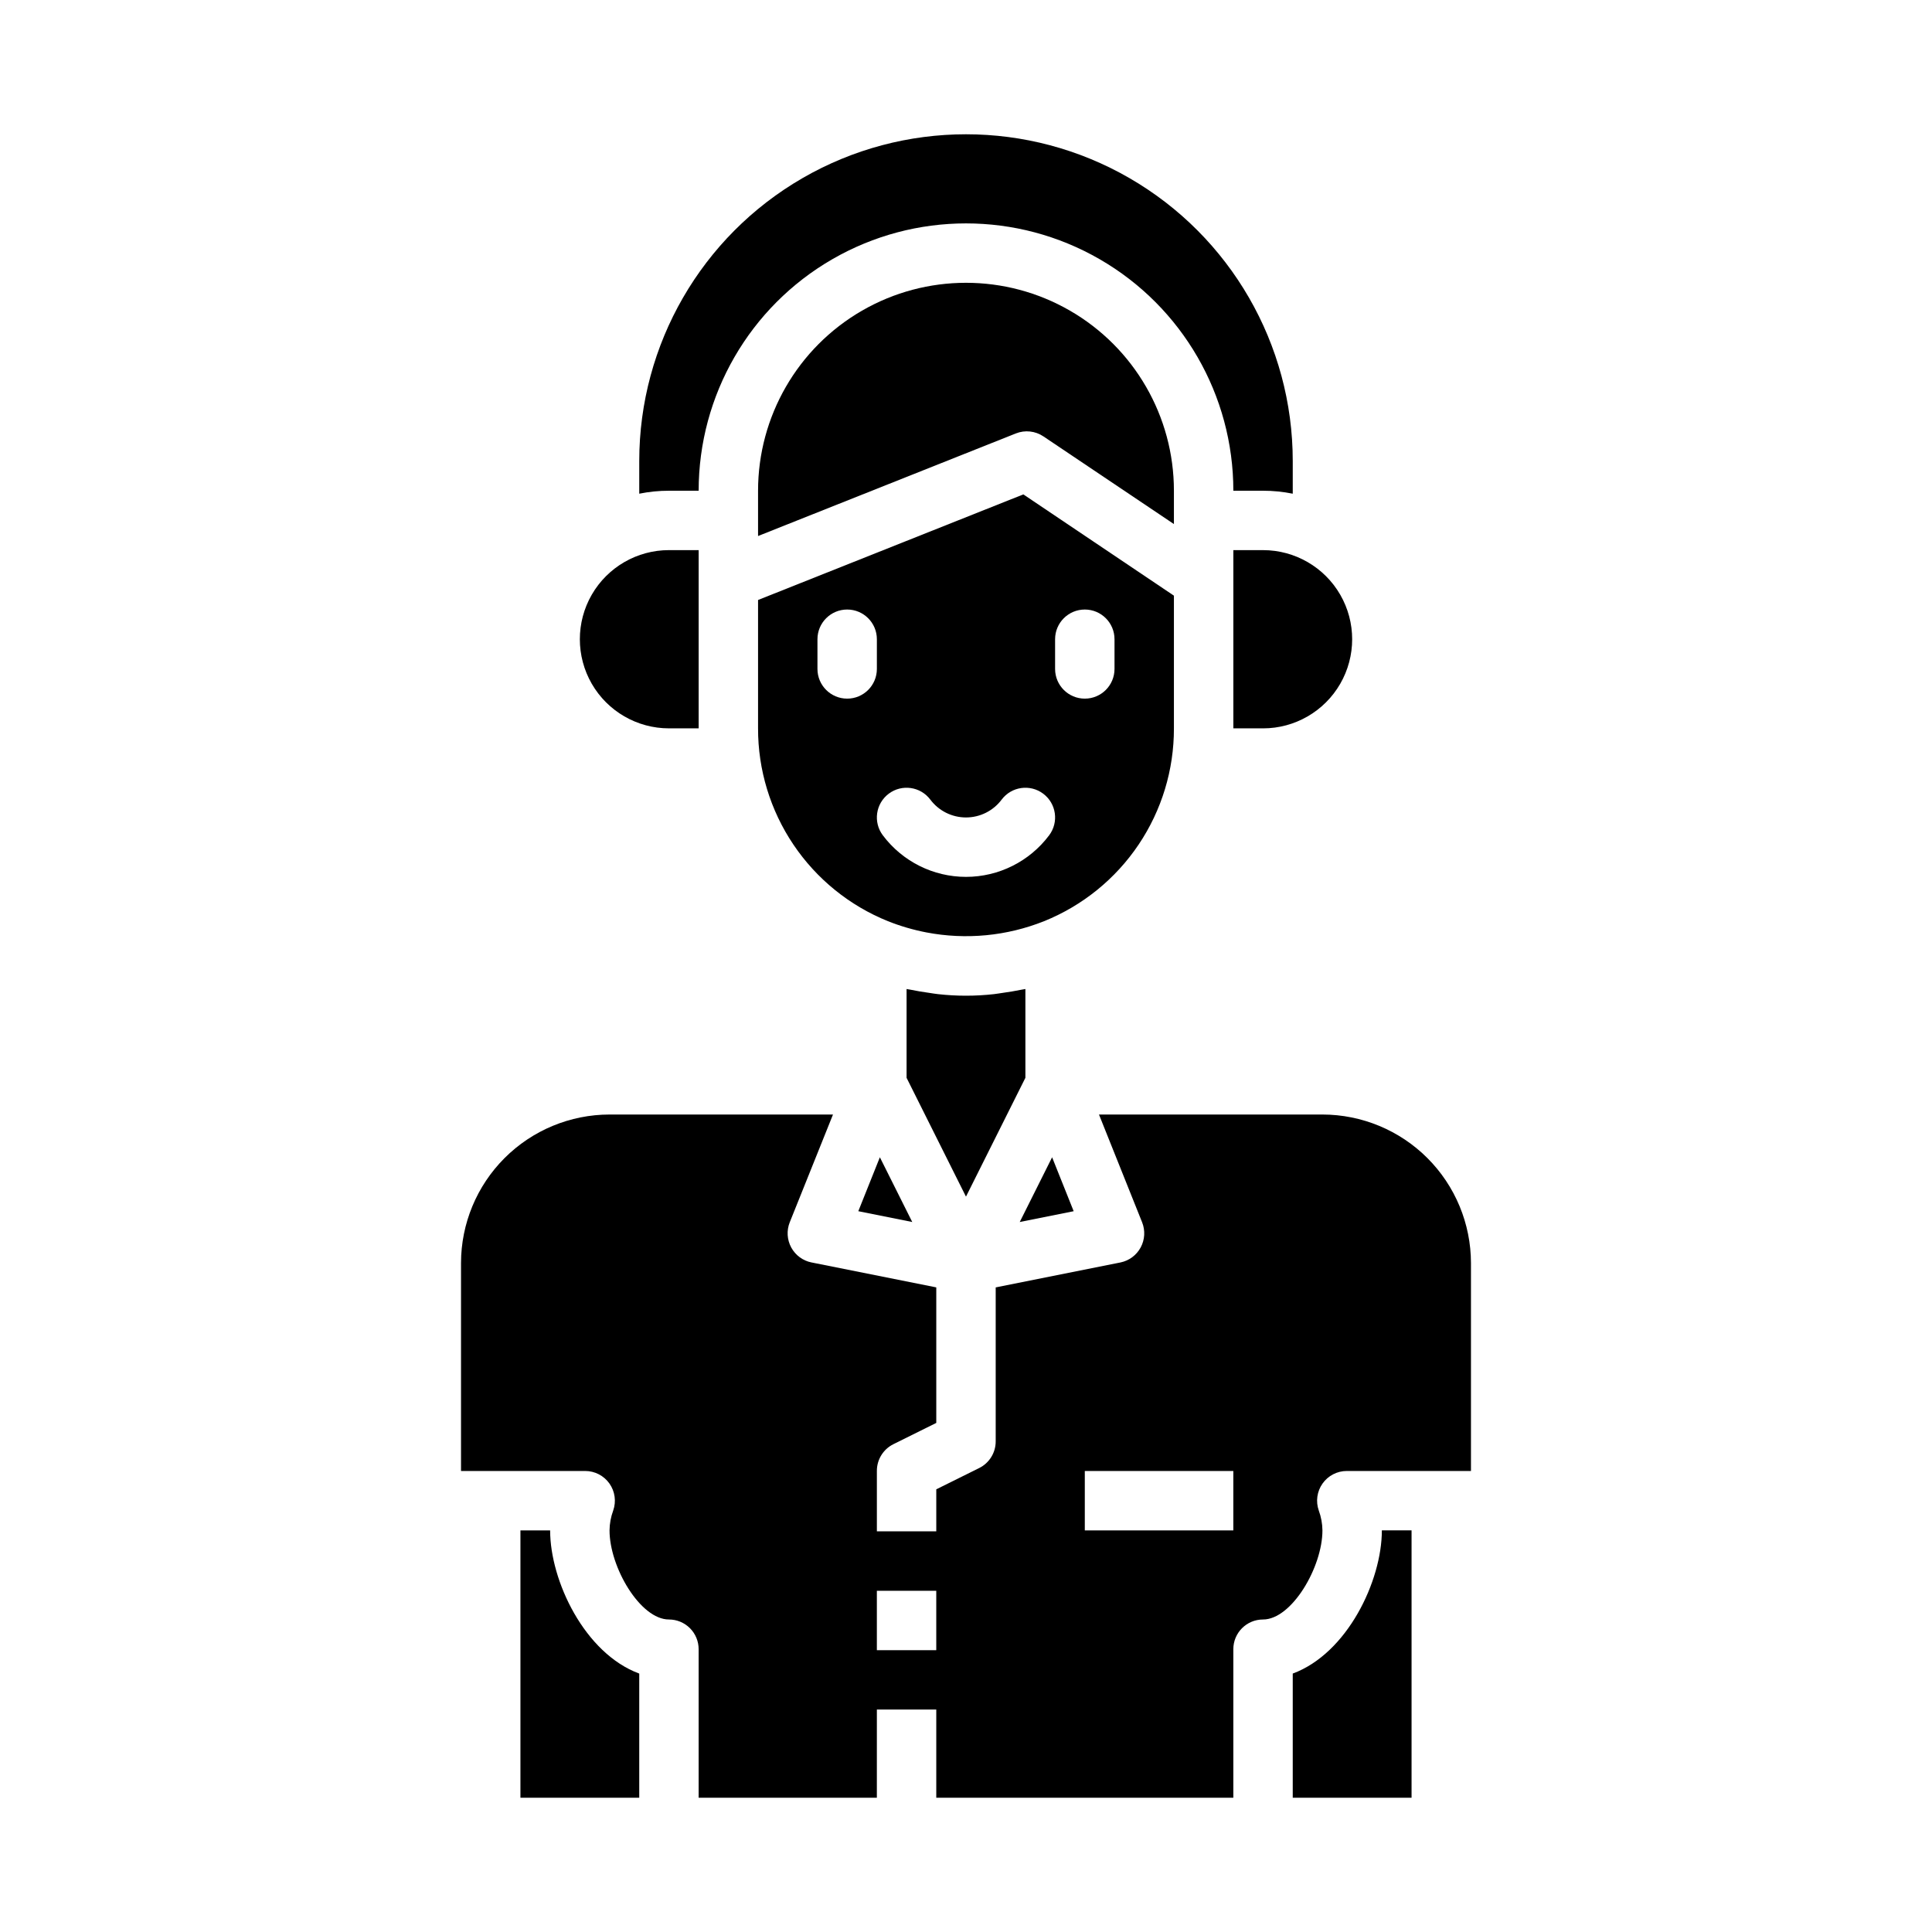
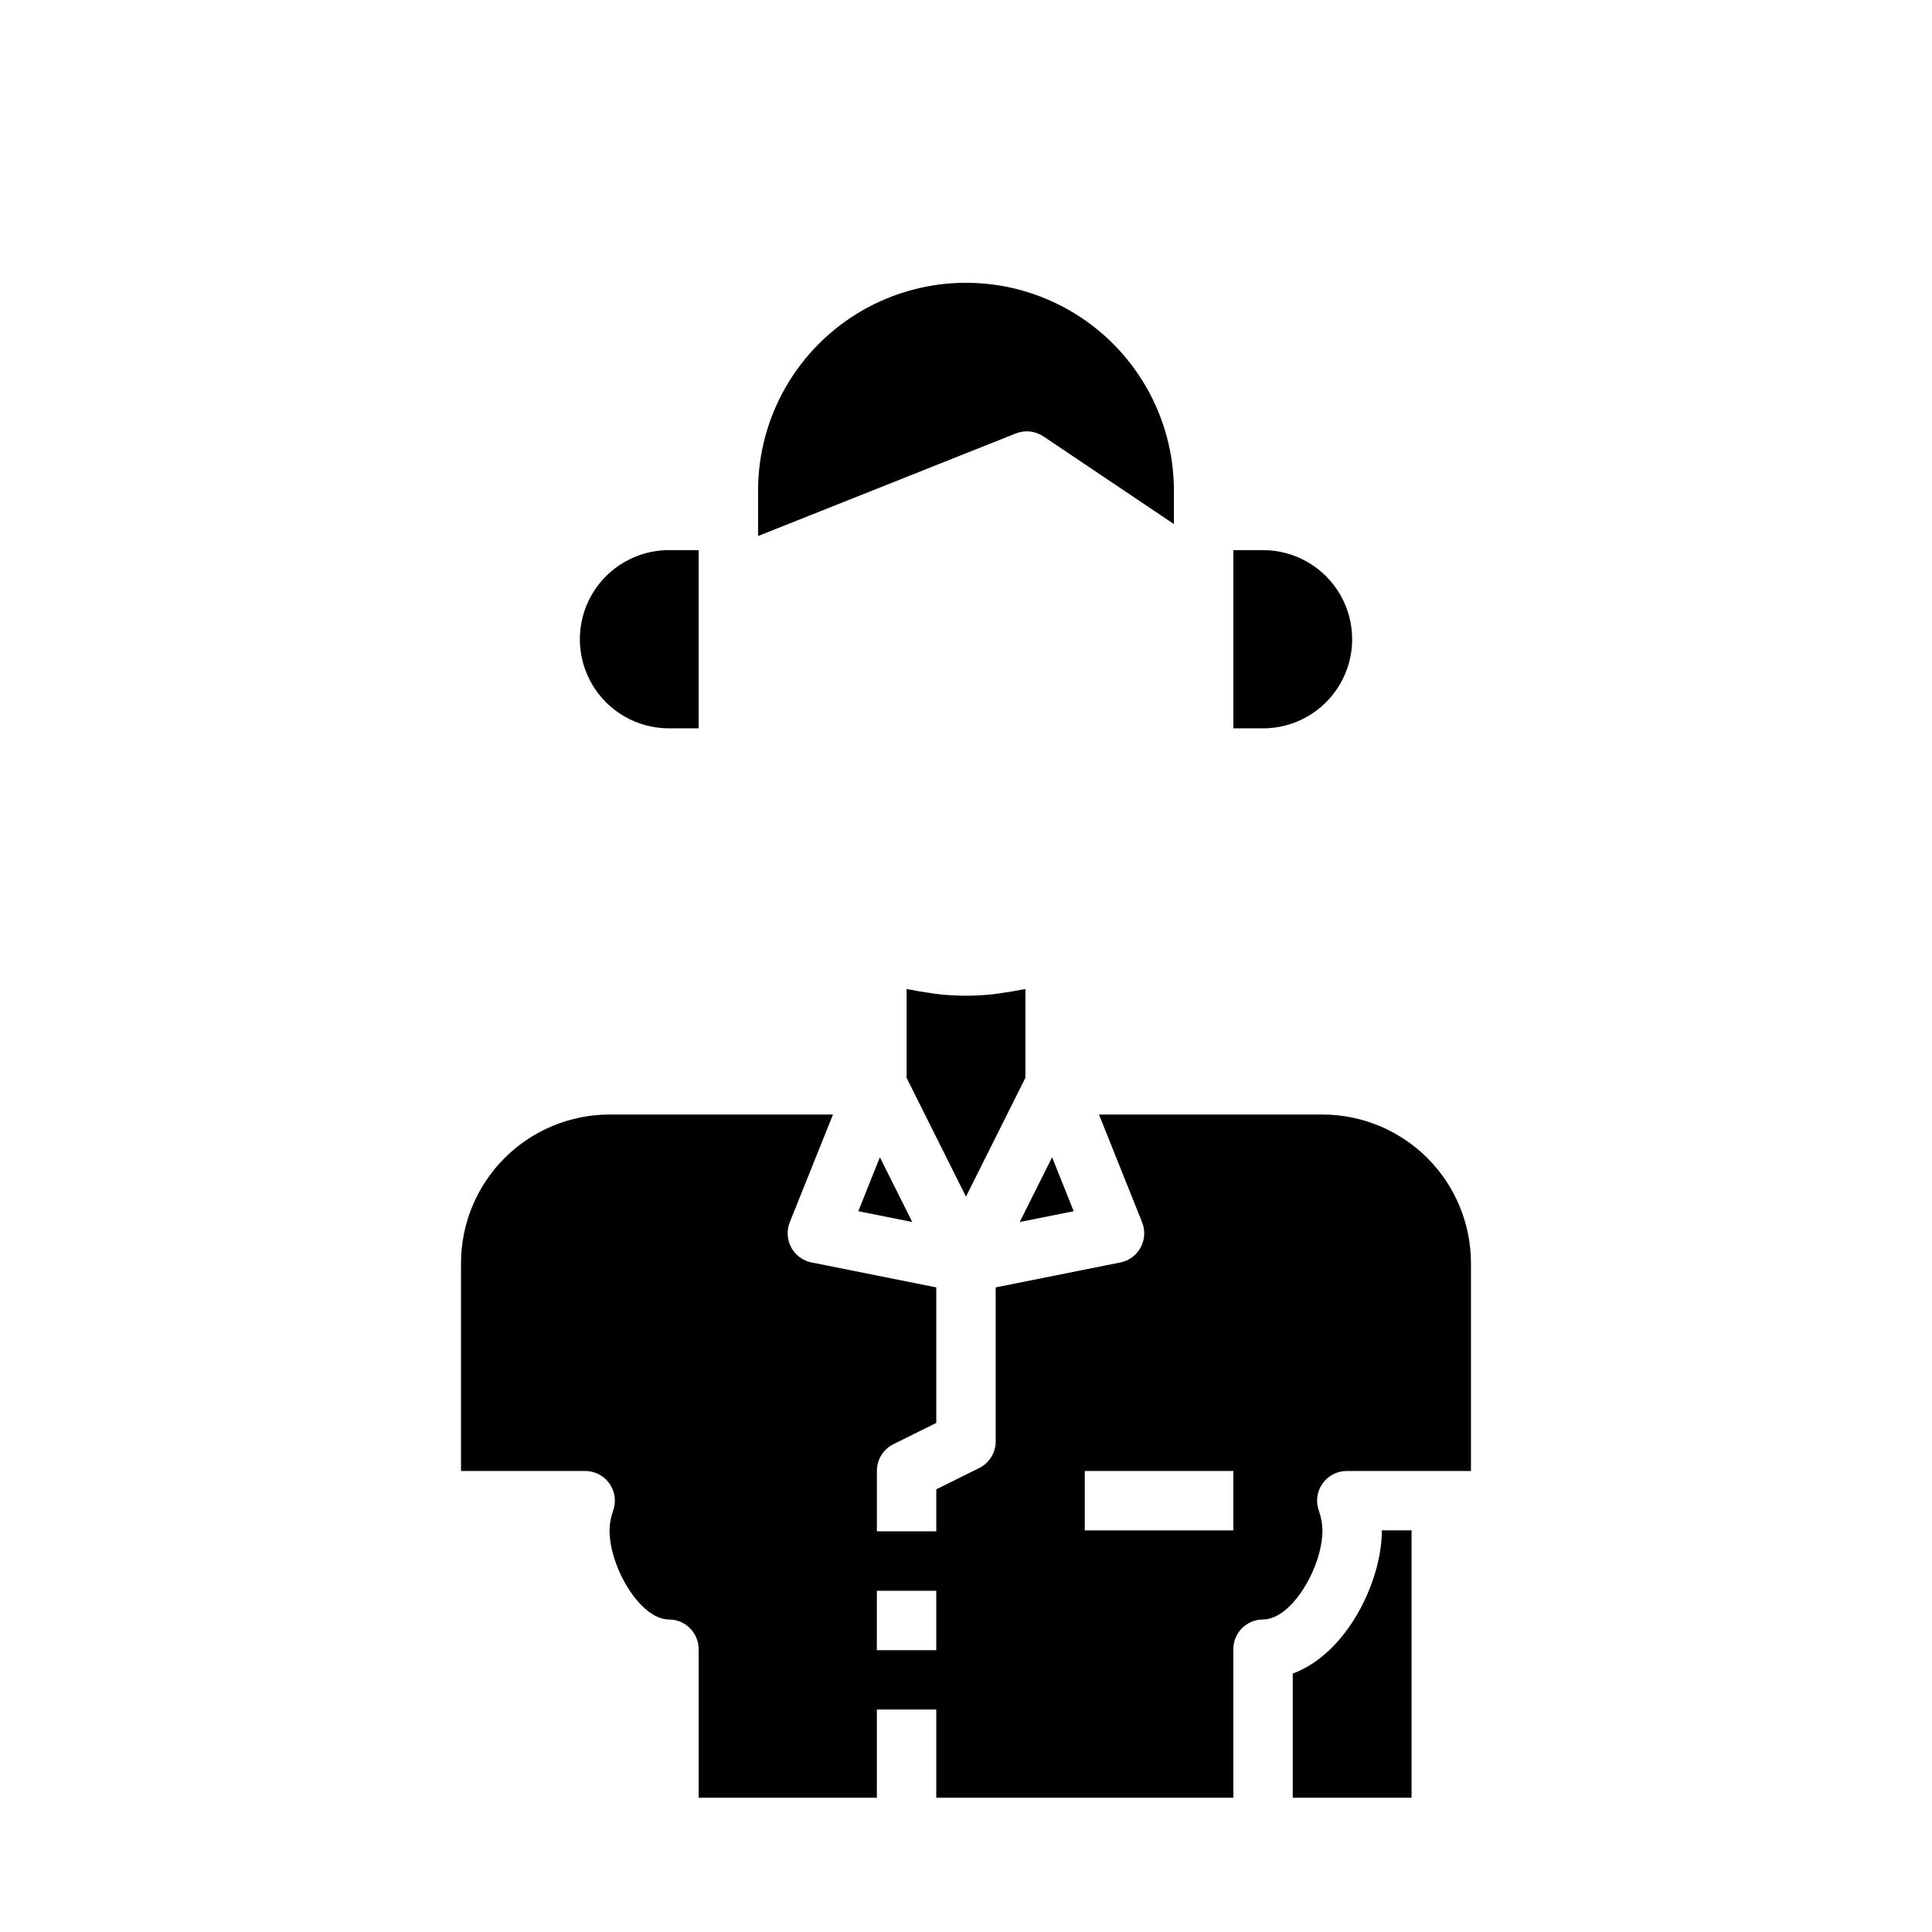
<svg xmlns="http://www.w3.org/2000/svg" fill="#000000" width="800px" height="800px" version="1.1" viewBox="144 144 512 512">
  <g>
    <path d="m415.74 429.63v-23.531c-0.34 0.078-0.691 0.102-1.031 0.18-1.66 0.348-3.32 0.605-5 0.844-0.789 0.102-1.527 0.25-2.297 0.332-4.93 0.555-9.91 0.555-14.84 0-0.789-0.078-1.496-0.219-2.25-0.324-1.691-0.234-3.387-0.504-5.062-0.859-0.34-0.07-0.676-0.094-1.008-0.172v23.531l15.742 31.488z" />
    <path d="m371.46 464.98 14.297 2.867-8.582-17.16z" />
-     <path d="m455.1 337.02v-35.164l-39.902-26.836-70.305 27.984v34.016c-0.023 10.977 3.242 21.711 9.375 30.816 6.129 9.105 14.848 16.168 25.027 20.281 3.309 1.316 6.734 2.316 10.23 2.988 10.469 2 21.289 0.965 31.184-2.988 10.18-4.109 18.898-11.172 25.027-20.277 6.129-9.109 9.391-19.844 9.363-30.82zm-78.719-15.746c0 4.348-3.523 7.871-7.871 7.871-4.348 0-7.875-3.523-7.875-7.871v-7.871c0-4.348 3.527-7.871 7.875-7.871 4.348 0 7.871 3.523 7.871 7.871zm45.656 44.082v0.004c-5.203 6.938-13.367 11.02-22.039 11.02s-16.84-4.082-22.043-11.02c-2.609-3.481-1.902-8.414 1.574-11.023s8.414-1.902 11.02 1.574c2.231 2.973 5.731 4.723 9.449 4.723 3.715 0 7.215-1.75 9.445-4.723 2.609-3.477 7.543-4.184 11.02-1.574 3.481 2.609 4.184 7.543 1.574 11.023zm17.32-44.082c0 4.348-3.523 7.871-7.871 7.871-4.348 0-7.875-3.523-7.875-7.871v-7.871c0-4.348 3.527-7.871 7.875-7.871 4.348 0 7.871 3.523 7.871 7.871z" />
    <path d="m422.82 450.69-8.582 17.16 14.297-2.867z" />
    <path d="m470.85 289.79v47.23h7.871v0.004c8.438 0 16.234-4.504 20.453-11.809 4.219-7.309 4.219-16.309 0-23.617-4.219-7.305-12.016-11.809-20.453-11.809z" />
-     <path d="m329.15 274.05c0-25.312 13.504-48.703 35.426-61.355 21.922-12.656 48.93-12.656 70.848 0 21.922 12.652 35.426 36.043 35.426 61.355h7.871c2.644-0.004 5.281 0.262 7.871 0.785v-8.656c0-30.938-16.504-59.523-43.297-74.992-26.789-15.469-59.801-15.469-86.59 0-26.793 15.469-43.297 44.055-43.297 74.992v8.66-0.004c2.59-0.523 5.227-0.789 7.871-0.785z" />
-     <path d="m494.46 439.36h-59.219l11.43 28.559c0.867 2.168 0.73 4.609-0.379 6.664-1.109 2.059-3.07 3.516-5.359 3.981l-33.062 6.613v40.773c0.016 3-1.672 5.746-4.356 7.086l-11.391 5.652v11.133h-15.742v-15.996c-0.016-3 1.672-5.746 4.352-7.086l11.391-5.652v-35.914l-33.062-6.613v0.004c-2.293-0.457-4.266-1.914-5.379-3.969-1.117-2.059-1.258-4.504-0.391-6.676l11.461-28.559h-59.219c-10.438 0.012-20.441 4.164-27.82 11.543s-11.527 17.383-11.539 27.816v55.105h32.906-0.004c2.555 0 4.953 1.238 6.43 3.324 1.473 2.086 1.844 4.758 0.996 7.168-0.621 1.684-0.949 3.457-0.969 5.25 0 9.754 8.141 23.617 15.742 23.617 2.09 0 4.09 0.828 5.566 2.305 1.477 1.477 2.305 3.481 2.305 5.566v39.359h47.23l0.004-23.363h15.742v23.363h78.723v-39.359c0-4.348 3.523-7.871 7.871-7.871 7.606 0 15.742-13.863 15.742-23.617-0.02-1.793-0.348-3.566-0.965-5.25-0.852-2.41-0.48-5.082 0.996-7.168 1.473-2.086 3.871-3.324 6.426-3.324h32.906v-55.105c-0.016-10.434-4.164-20.438-11.543-27.816s-17.383-11.531-27.82-11.543zm-102.34 141.95h-15.742v-15.742h15.742zm78.723-31.742h-39.359v-15.742h39.359z" />
+     <path d="m494.46 439.36h-59.219l11.43 28.559c0.867 2.168 0.73 4.609-0.379 6.664-1.109 2.059-3.07 3.516-5.359 3.981l-33.062 6.613v40.773c0.016 3-1.672 5.746-4.356 7.086l-11.391 5.652v11.133h-15.742v-15.996c-0.016-3 1.672-5.746 4.352-7.086l11.391-5.652v-35.914l-33.062-6.613v0.004c-2.293-0.457-4.266-1.914-5.379-3.969-1.117-2.059-1.258-4.504-0.391-6.676l11.461-28.559h-59.219c-10.438 0.012-20.441 4.164-27.82 11.543s-11.527 17.383-11.539 27.816v55.105h32.906-0.004c2.555 0 4.953 1.238 6.43 3.324 1.473 2.086 1.844 4.758 0.996 7.168-0.621 1.684-0.949 3.457-0.969 5.25 0 9.754 8.141 23.617 15.742 23.617 2.09 0 4.09 0.828 5.566 2.305 1.477 1.477 2.305 3.481 2.305 5.566v39.359h47.23l0.004-23.363h15.742v23.363h78.723v-39.359c0-4.348 3.523-7.871 7.871-7.871 7.606 0 15.742-13.863 15.742-23.617-0.02-1.793-0.348-3.566-0.965-5.25-0.852-2.41-0.48-5.082 0.996-7.168 1.473-2.086 3.871-3.324 6.426-3.324h32.906v-55.105c-0.016-10.434-4.164-20.438-11.543-27.816s-17.383-11.531-27.82-11.543m-102.34 141.95h-15.742v-15.742h15.742zm78.723-31.742h-39.359v-15.742h39.359z" />
    <path d="m486.59 587.51v32.902h31.488v-70.848h-7.871c0 13.383-9.156 32.605-23.617 37.945z" />
-     <path d="m289.79 549.57h-7.871v70.848h31.488v-32.902c-14.461-5.34-23.617-24.562-23.617-37.945z" />
    <path d="m321.28 337.02h7.871v-47.234h-7.871c-8.438 0-16.234 4.504-20.453 11.809-4.215 7.309-4.215 16.309 0 23.617 4.219 7.305 12.016 11.809 20.453 11.809z" />
    <path d="m455.1 281.92v-7.871c0-19.688-10.5-37.879-27.551-47.723s-38.055-9.844-55.105 0c-17.047 9.844-27.551 28.035-27.551 47.723v12.004l68.328-27.191c2.414-0.957 5.144-0.66 7.297 0.789l34.582 23.23z" />
  </g>
</svg>